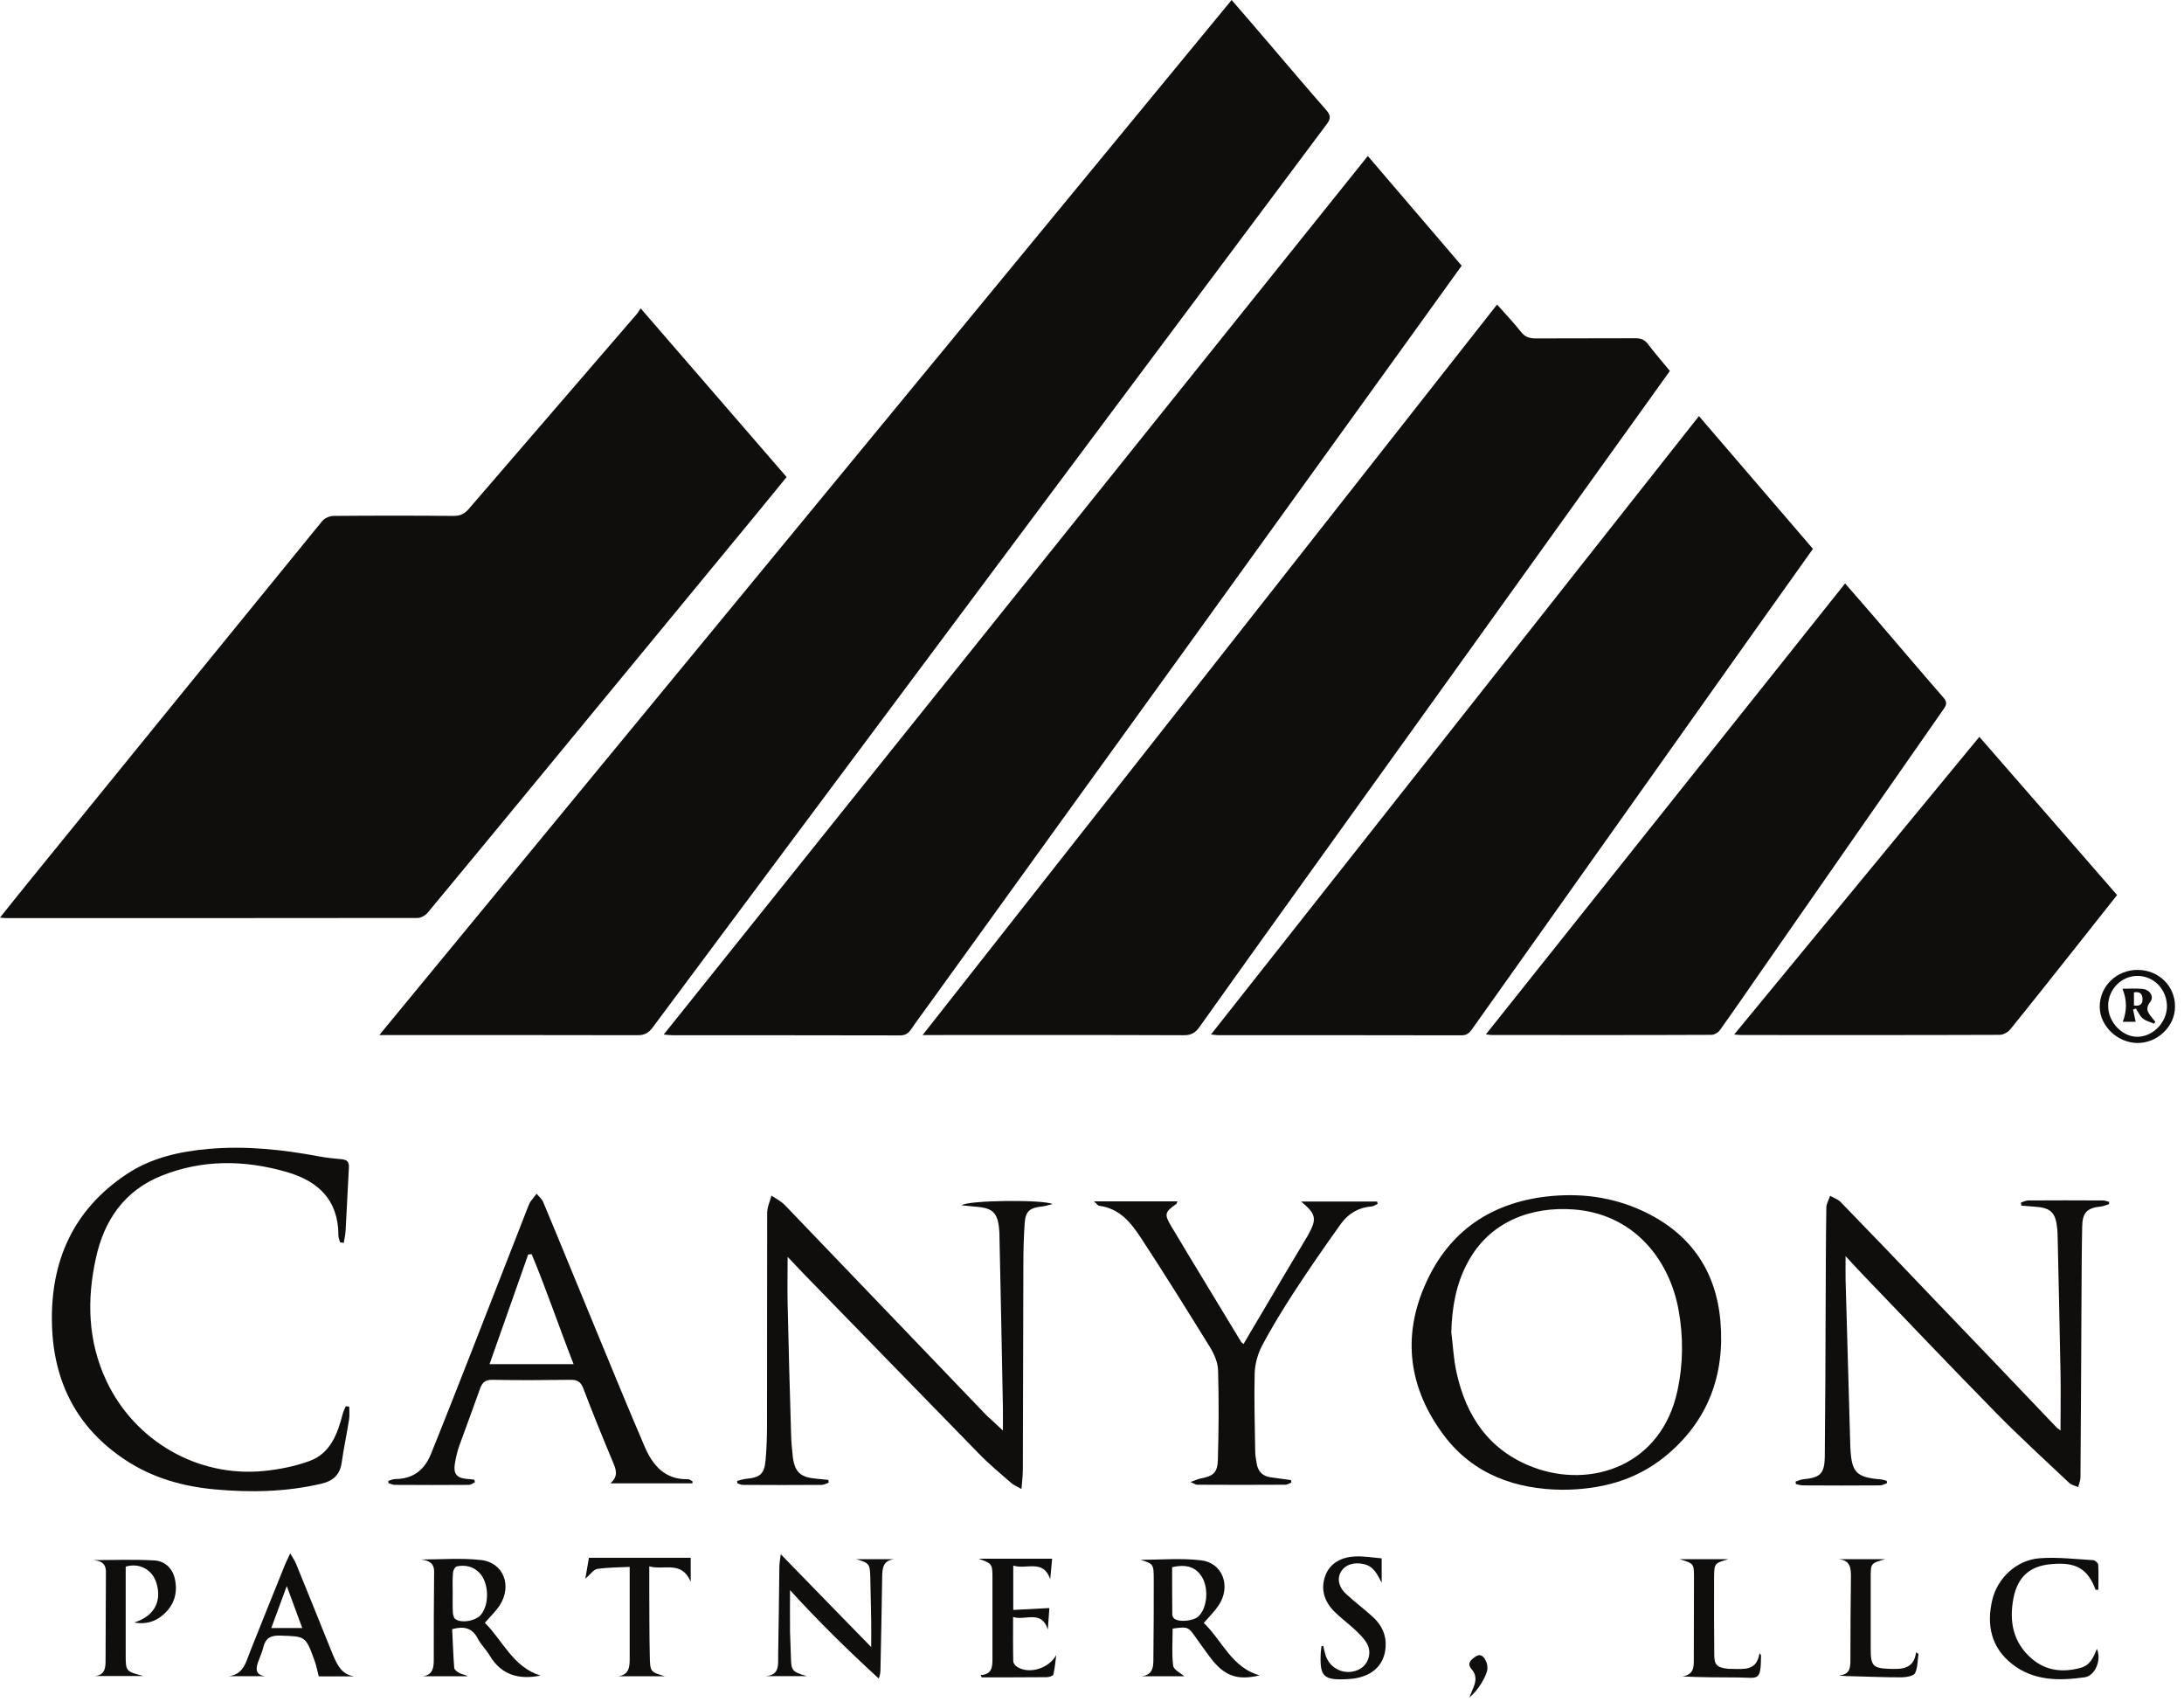
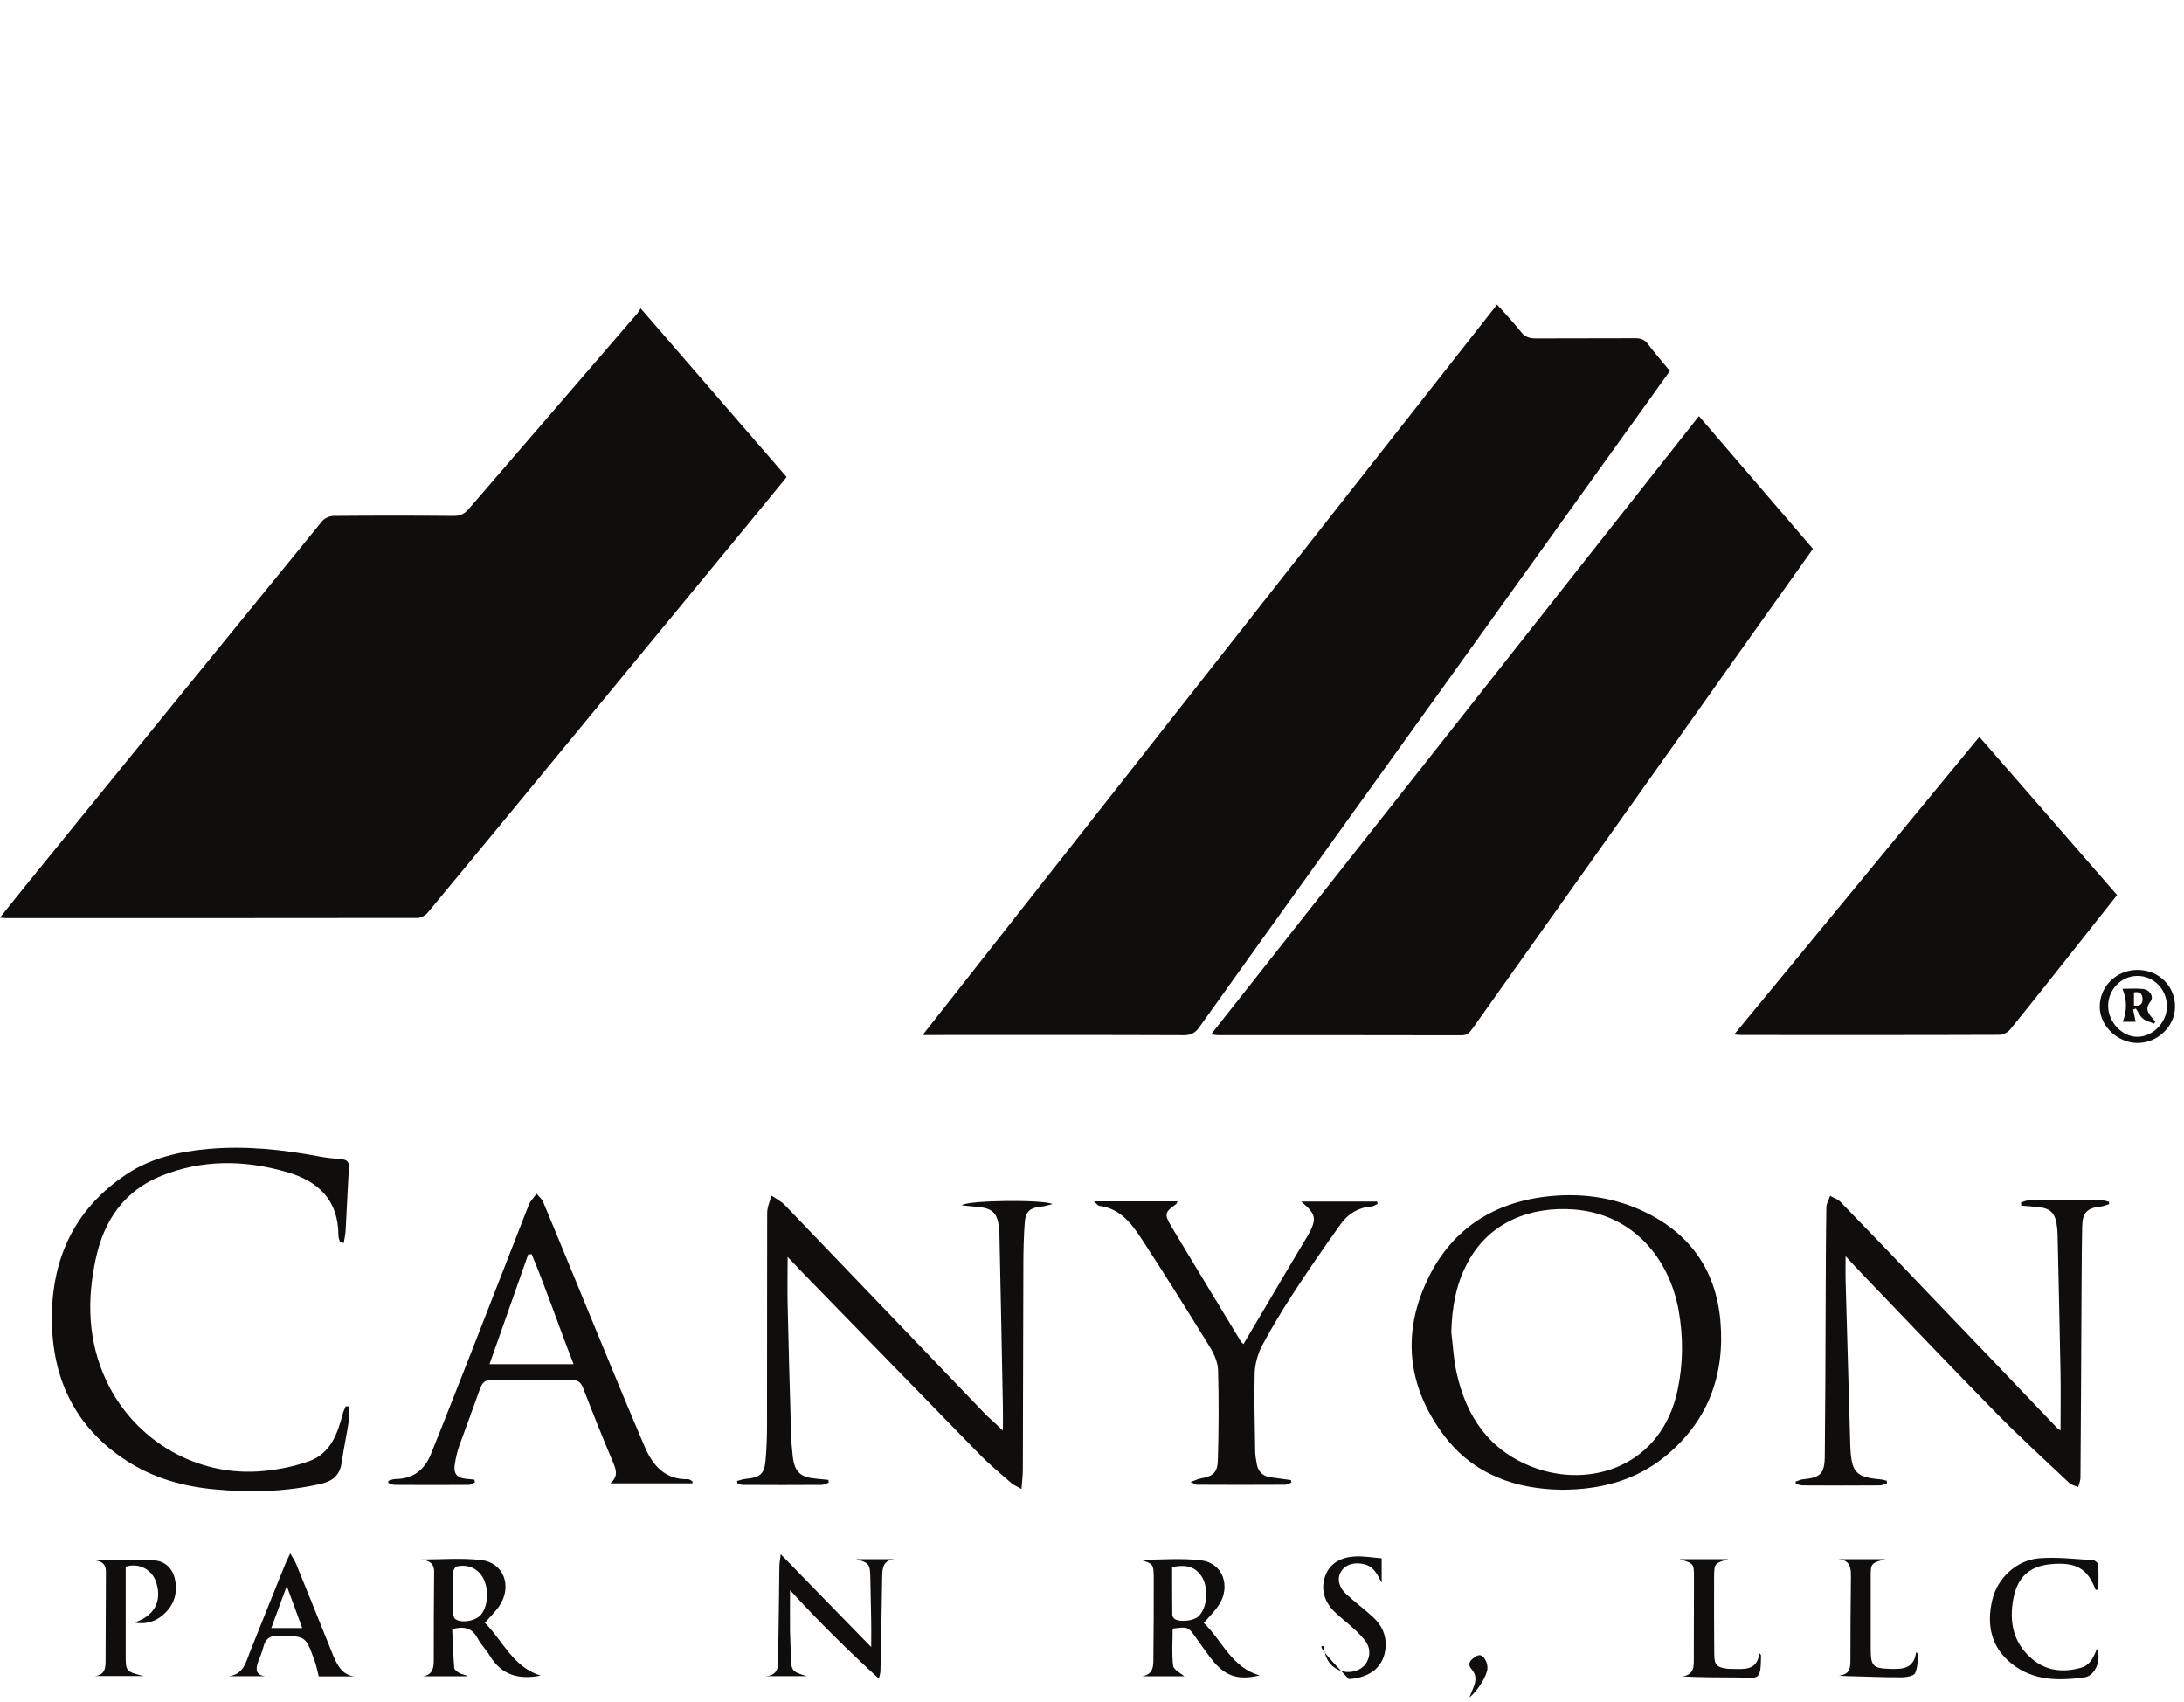
<svg xmlns="http://www.w3.org/2000/svg" width="145" height="113" viewBox="0 0 145 113" fill="none">
-   <path d="M81.77 0C82.74 1.119 83.653 2.18 84.567 3.253C85.731 4.612 86.884 5.982 88.06 7.317C88.345 7.648 88.368 7.865 88.094 8.23C79.041 20.331 70.012 32.431 60.971 44.543C55.081 52.431 49.202 60.319 43.323 68.218C43.06 68.572 42.786 68.72 42.341 68.72C36.862 68.709 31.382 68.709 25.903 68.709C25.72 68.709 25.526 68.709 25.184 68.709C44.088 45.764 62.9 22.922 81.77 0Z" fill="#0F0E0D" />
  <path d="M42.534 20.469C45.798 24.236 48.983 27.924 52.225 31.668C51.495 32.558 50.787 33.437 50.068 34.305C45.102 40.332 40.136 46.359 35.171 52.386C32.91 55.126 30.65 57.877 28.378 60.606C28.23 60.777 27.945 60.937 27.728 60.937C18.618 60.948 9.509 60.948 0.388 60.948C0.297 60.948 0.205 60.925 0 60.914C0.651 60.103 1.244 59.35 1.849 58.608C8.356 50.594 14.863 42.592 21.392 34.59C21.552 34.396 21.895 34.248 22.146 34.248C24.805 34.225 27.477 34.225 30.137 34.248C30.559 34.248 30.833 34.111 31.107 33.802C34.84 29.465 38.572 25.138 42.317 20.8C42.374 20.72 42.431 20.618 42.534 20.469Z" fill="#0F0E0D" />
-   <path d="M90.811 10.355C92.911 12.809 94.966 15.207 97.043 17.638C95.971 19.122 94.909 20.595 93.847 22.078C88.825 29.042 83.802 36.005 78.779 42.98C73.06 50.902 67.341 58.813 61.633 66.735C61.256 67.26 60.868 67.774 60.503 68.311C60.309 68.608 60.081 68.745 59.715 68.733C54.693 68.722 49.67 68.722 44.647 68.722C44.487 68.722 44.328 68.699 44.065 68.676C59.658 49.19 75.217 29.795 90.811 10.355Z" fill="#0F0E0D" />
  <path d="M99.393 20.217C99.975 20.867 100.512 21.438 100.991 22.043C101.265 22.386 101.562 22.466 101.973 22.466C104.176 22.454 106.379 22.466 108.583 22.454C108.959 22.454 109.21 22.557 109.439 22.877C109.884 23.47 110.375 24.018 110.866 24.623C109.838 26.05 108.834 27.477 107.806 28.892C104.096 34.064 100.386 39.235 96.677 44.406C93.183 49.269 89.69 54.132 86.209 58.983C84.017 62.043 81.825 65.091 79.645 68.161C79.371 68.561 79.074 68.732 78.572 68.721C73.058 68.698 67.544 68.709 62.02 68.709C61.814 68.709 61.608 68.709 61.255 68.709C74.017 52.499 86.677 36.392 99.393 20.217Z" fill="#0F0E0D" />
  <path d="M80.4 68.671C91.233 54.95 101.986 41.32 112.796 27.622C115.342 30.578 117.842 33.501 120.365 36.434C119.006 38.341 117.671 40.213 116.347 42.085C113.116 46.639 109.885 51.194 106.655 55.749C103.687 59.927 100.719 64.116 97.751 68.294C97.568 68.557 97.397 68.728 97.032 68.728C91.632 68.717 86.233 68.717 80.822 68.717C80.719 68.705 80.617 68.694 80.4 68.671Z" fill="#0F0E0D" />
-   <path d="M98.653 68.662C106.621 58.662 114.532 48.73 122.5 38.73C123.151 39.484 123.778 40.192 124.384 40.899C125.936 42.703 127.466 44.518 129.03 46.31C129.304 46.618 129.224 46.812 129.03 47.087C125.091 52.726 121.164 58.376 117.238 64.016C116.233 65.465 115.228 66.926 114.201 68.365C114.087 68.536 113.824 68.696 113.619 68.696C108.744 68.719 103.882 68.707 99.007 68.707C98.927 68.707 98.847 68.684 98.653 68.662Z" fill="#0F0E0D" />
  <path d="M115.135 68.674C120.603 62.041 125.991 55.5 131.413 48.914C134.473 52.418 137.498 55.9 140.557 59.416C139.644 60.569 138.731 61.722 137.829 62.863C136.379 64.69 134.929 66.528 133.457 68.343C133.308 68.525 133 68.696 132.76 68.696C127.053 68.719 121.345 68.708 115.637 68.708C115.523 68.708 115.398 68.696 115.135 68.674Z" fill="#0F0E0D" />
  <path d="M66.584 94.964C66.584 94.405 66.596 93.902 66.584 93.4C66.516 89.622 66.436 85.832 66.356 82.053C66.356 81.939 66.356 81.825 66.345 81.711C66.253 80.501 65.934 80.181 64.735 80.101C64.473 80.078 64.221 80.044 63.845 80.01C64.278 79.667 69.29 79.622 69.872 79.93C69.564 79.999 69.37 80.078 69.176 80.09C68.388 80.17 68.091 80.398 68.034 81.163C67.966 82.11 67.943 83.058 67.943 84.005C67.931 88.514 67.92 93.023 67.909 97.532C67.909 97.921 67.863 98.309 67.817 98.845C67.498 98.662 67.269 98.571 67.098 98.411C66.379 97.784 65.648 97.178 64.986 96.494C61.105 92.521 57.235 88.537 53.365 84.565C53.023 84.211 52.692 83.857 52.292 83.434C52.292 84.53 52.27 85.546 52.292 86.562C52.361 89.427 52.429 92.304 52.521 95.169C52.532 95.683 52.578 96.197 52.635 96.699C52.76 97.727 53.148 98.069 54.187 98.16C54.461 98.183 54.724 98.217 54.998 98.24C55.009 98.297 55.009 98.366 55.021 98.423C54.861 98.48 54.712 98.571 54.553 98.571C52.806 98.583 51.059 98.583 49.313 98.571C49.199 98.571 49.073 98.503 48.959 98.469C48.948 98.411 48.948 98.354 48.936 98.309C49.13 98.263 49.313 98.195 49.507 98.172C50.477 98.08 50.751 97.864 50.831 96.893C50.9 96.117 50.923 95.341 50.923 94.564C50.934 89.884 50.922 85.204 50.934 80.524C50.934 80.135 51.117 79.747 51.219 79.371C51.528 79.576 51.87 79.747 52.121 80.01C56.585 84.656 61.048 89.313 65.5 93.959C65.854 94.279 66.196 94.599 66.584 94.964Z" fill="#0F0E0D" />
  <path d="M136.802 94.964C136.802 93.662 136.824 92.418 136.802 91.162C136.744 88.08 136.676 85.01 136.607 81.927C136.607 81.813 136.585 81.699 136.585 81.585C136.482 80.478 136.162 80.169 135.055 80.101C134.77 80.078 134.484 80.055 134.199 80.032C134.187 79.964 134.187 79.895 134.176 79.827C134.336 79.781 134.496 79.69 134.655 79.69C136.311 79.679 137.966 79.679 139.61 79.69C139.747 79.69 139.884 79.747 140.021 79.781C140.021 79.827 140.032 79.884 140.032 79.93C139.849 79.987 139.678 80.067 139.496 80.09C138.571 80.181 138.251 80.489 138.24 81.437C138.206 83.012 138.206 84.587 138.194 86.174C138.171 90.147 138.16 94.119 138.126 98.092C138.126 98.297 138.023 98.502 137.977 98.719C137.772 98.628 137.532 98.582 137.384 98.445C135.74 96.893 134.062 95.363 132.486 93.754C129.519 90.729 126.596 87.658 123.662 84.599C123.32 84.245 122.989 83.879 122.532 83.389C122.532 84.016 122.521 84.484 122.532 84.964C122.635 88.594 122.738 92.224 122.841 95.854C122.841 95.945 122.841 96.048 122.852 96.14C122.932 97.749 123.251 98.069 124.85 98.206C124.987 98.217 125.124 98.263 125.261 98.297C125.272 98.354 125.272 98.4 125.283 98.457C125.135 98.502 124.975 98.605 124.827 98.605C123.115 98.617 121.414 98.617 119.701 98.605C119.541 98.605 119.393 98.548 119.233 98.514C119.222 98.457 119.222 98.411 119.21 98.354C119.359 98.308 119.519 98.229 119.667 98.206C120.854 98.092 121.14 97.852 121.151 96.653C121.185 93.297 121.197 89.941 121.208 86.585C121.22 84.439 121.22 82.304 121.254 80.158C121.254 79.895 121.425 79.644 121.505 79.382C121.745 79.519 122.03 79.61 122.213 79.804C124.279 81.927 126.334 84.073 128.377 86.22C131.117 89.073 133.845 91.927 136.573 94.793C136.63 94.827 136.71 94.884 136.802 94.964Z" fill="#0F0E0D" />
  <path d="M103.717 98.895C100.692 98.861 97.861 97.925 95.875 95.299C93.523 92.171 93.044 88.701 94.699 85.105C96.24 81.738 98.969 79.866 102.656 79.432C104.836 79.181 106.948 79.432 108.946 80.334C112.108 81.761 113.911 84.226 114.219 87.674C114.539 91.292 113.386 94.386 110.509 96.715C108.592 98.256 106.331 98.884 103.717 98.895ZM96.354 88.439C96.469 89.317 96.503 90.219 96.697 91.087C97.336 94.021 98.866 96.292 101.788 97.4C105.624 98.849 110.315 97.308 111.377 92.285C111.754 90.516 111.765 88.747 111.445 86.966C110.818 83.53 108.409 80.585 104.494 80.288C101.651 80.071 98.877 81.099 97.439 83.815C96.663 85.242 96.4 86.806 96.354 88.439Z" fill="#0F0E0D" />
  <path d="M22.582 82.478C22.537 82.318 22.468 82.169 22.468 82.01C22.468 79.658 21.132 78.402 19.021 77.797C16.212 76.987 13.416 76.964 10.699 78.06C8.267 79.042 6.92 80.994 6.372 83.494C5.756 86.279 5.824 89.03 7.069 91.678C8.952 95.662 13.119 98.082 17.514 97.649C18.541 97.546 19.58 97.34 20.55 96.987C21.943 96.473 22.411 95.183 22.753 93.859C22.799 93.676 22.89 93.516 22.959 93.345C23.039 93.356 23.107 93.368 23.187 93.379C23.187 93.665 23.221 93.95 23.176 94.224C23.027 95.183 22.822 96.13 22.685 97.089C22.571 97.9 22.114 98.311 21.338 98.493C18.998 99.041 16.635 99.087 14.26 98.87C12.149 98.676 10.151 98.117 8.359 96.941C5.117 94.818 3.553 91.747 3.45 87.923C3.336 83.733 4.854 80.309 8.404 77.946C10.037 76.861 11.909 76.439 13.849 76.268C16.327 76.051 18.781 76.313 21.212 76.77C21.692 76.861 22.194 76.907 22.685 76.953C23.039 76.987 23.187 77.124 23.164 77.501C23.084 78.882 23.027 80.275 22.948 81.656C22.936 81.941 22.868 82.227 22.822 82.512C22.731 82.478 22.651 82.478 22.582 82.478Z" fill="#0F0E0D" />
  <path d="M45.971 98.468C44.156 98.468 42.34 98.468 40.526 98.468C41.073 97.988 40.902 97.554 40.697 97.064C40.012 95.431 39.35 93.799 38.722 92.155C38.562 91.733 38.334 91.596 37.889 91.596C36.153 91.618 34.43 91.63 32.695 91.596C32.227 91.584 32.021 91.767 31.873 92.178C31.427 93.445 30.948 94.712 30.491 95.979C30.354 96.367 30.263 96.778 30.195 97.189C30.092 97.828 30.332 98.114 30.959 98.171C31.142 98.182 31.313 98.205 31.496 98.228C31.507 98.285 31.519 98.342 31.53 98.399C31.405 98.456 31.279 98.559 31.154 98.57C29.498 98.582 27.854 98.582 26.199 98.57C26.062 98.57 25.925 98.49 25.788 98.456C25.788 98.41 25.777 98.353 25.777 98.308C25.937 98.262 26.085 98.182 26.245 98.182C27.421 98.182 28.186 97.577 28.608 96.527C29.521 94.278 30.4 92.018 31.291 89.758C32.546 86.538 33.802 83.319 35.057 80.112C35.103 80.009 35.137 79.895 35.194 79.803C35.331 79.609 35.48 79.427 35.628 79.244C35.777 79.427 35.982 79.587 36.062 79.792C37.249 82.623 38.402 85.477 39.578 88.308C40.64 90.888 41.701 93.468 42.797 96.025C43.334 97.28 44.156 98.239 45.685 98.194C45.776 98.194 45.879 98.285 45.971 98.331C45.982 98.376 45.982 98.422 45.971 98.468ZM32.501 90.557C34.395 90.557 36.188 90.557 38.083 90.557C37.112 88.08 36.29 85.637 35.297 83.251C35.217 83.262 35.149 83.274 35.069 83.274C34.224 85.682 33.38 88.08 32.501 90.557Z" fill="#0F0E0D" />
  <path d="M86.383 79.76C88.141 79.76 89.785 79.76 91.429 79.76C91.44 79.817 91.452 79.863 91.463 79.92C91.326 79.977 91.189 80.08 91.052 80.091C90.196 80.149 89.511 80.571 89.031 81.233C87.959 82.728 86.908 84.247 85.904 85.788C85.162 86.929 84.443 88.105 83.803 89.304C83.518 89.852 83.324 90.514 83.301 91.13C83.255 92.854 83.312 94.589 83.335 96.324C83.335 96.587 83.381 96.849 83.427 97.112C83.507 97.671 83.815 98.002 84.385 98.071C84.831 98.128 85.264 98.196 85.71 98.253C85.721 98.31 85.733 98.367 85.733 98.413C85.596 98.47 85.47 98.561 85.333 98.561C83.381 98.573 81.418 98.573 79.466 98.561C79.386 98.561 79.306 98.493 79.043 98.379C79.363 98.265 79.523 98.185 79.694 98.151C80.55 97.991 80.835 97.774 80.858 96.883C80.915 94.909 80.927 92.934 80.87 90.959C80.858 90.445 80.607 89.874 80.333 89.429C78.838 87.009 77.331 84.589 75.767 82.203C75.105 81.187 74.34 80.217 72.982 80.046C72.89 80.034 72.822 79.92 72.628 79.749C74.557 79.749 76.361 79.749 78.175 79.749C78.13 79.84 78.118 79.909 78.084 79.932C77.342 80.457 77.285 80.594 77.742 81.37C79.283 83.95 80.847 86.507 82.399 89.075C82.422 89.121 82.479 89.144 82.559 89.224C82.959 88.539 83.347 87.877 83.746 87.215C84.739 85.525 85.733 83.847 86.737 82.169C86.771 82.123 86.794 82.066 86.828 82.021C87.445 80.913 87.399 80.605 86.383 79.76Z" fill="#0F0E0D" />
  <path d="M59.369 103.504C58.627 103.584 58.581 104.097 58.57 104.668C58.536 106.723 58.502 108.778 58.456 110.821C58.456 111.004 58.433 111.186 58.342 111.426C56.31 109.565 54.358 107.648 52.452 105.559C52.452 106.54 52.44 107.431 52.452 108.31C52.463 108.858 52.497 109.406 52.509 109.965C52.531 110.912 52.577 110.97 53.559 111.266C52.566 111.266 51.687 111.266 50.819 111.266C51.789 111.209 51.652 110.479 51.664 109.862C51.698 107.91 51.721 105.947 51.744 103.995C51.744 103.778 51.789 103.55 51.835 103.173C53.878 105.273 55.819 107.271 57.84 109.337C57.84 108.675 57.851 108.127 57.84 107.591C57.828 106.643 57.794 105.696 57.782 104.737C57.76 103.824 57.714 103.755 56.858 103.504C57.68 103.504 58.525 103.504 59.369 103.504Z" fill="#0F0E0D" />
  <path d="M78.631 111.273C77.797 111.273 76.804 111.273 75.823 111.273C76.61 111.159 76.576 110.543 76.576 109.995C76.599 108.282 76.599 106.57 76.599 104.869C76.599 103.819 76.576 103.819 75.731 103.545C77.021 103.545 78.402 103.419 79.738 103.579C81.176 103.739 81.747 105.303 80.914 106.559C80.64 106.97 80.286 107.312 79.921 107.734C81.142 108.899 81.77 110.702 83.631 111.216C82.158 111.57 81.29 111.262 80.377 110.063C80.058 109.641 79.749 109.207 79.441 108.773C78.882 107.974 78.882 107.974 77.855 108.111C77.855 108.944 77.786 109.778 77.889 110.588C77.946 110.862 78.402 111.079 78.631 111.273ZM77.82 104.036C77.82 105.086 77.82 106.136 77.832 107.198C77.832 107.289 77.912 107.426 77.991 107.472C78.334 107.7 79.236 107.597 79.555 107.312C80.126 106.787 80.263 105.554 79.841 104.755C79.441 104.047 78.813 103.807 77.82 104.036Z" fill="#0F0E0D" />
  <path d="M27.954 103.524C29.279 103.524 30.614 103.41 31.927 103.559C33.434 103.718 34.027 105.282 33.16 106.595C32.897 106.983 32.555 107.314 32.189 107.725C33.388 108.912 34.05 110.659 35.888 111.23C34.461 111.515 33.285 111.207 32.509 109.894C32.281 109.506 31.927 109.175 31.721 108.775C31.356 108.068 30.82 107.931 30.02 108.148C30.066 108.992 30.089 109.86 30.157 110.727C30.169 110.853 30.386 111.001 30.534 111.081C30.694 111.161 30.888 111.161 31.048 111.275C30.055 111.275 29.062 111.275 28.069 111.275C28.731 111.184 28.799 110.716 28.799 110.191C28.799 108.25 28.799 106.31 28.822 104.38C28.845 103.764 28.48 103.593 27.954 103.524ZM30.055 105.739C30.055 106.173 30.043 106.606 30.066 107.04C30.078 107.189 30.123 107.406 30.237 107.485C30.671 107.782 31.63 107.588 31.95 107.166C32.509 106.458 32.452 105.065 31.836 104.415C31.425 103.981 30.888 103.867 30.329 103.981C30.215 104.004 30.089 104.232 30.078 104.38C30.032 104.826 30.055 105.282 30.055 105.739Z" fill="#0F0E0D" />
  <path d="M139.133 105.543C138.608 104.127 137.831 103.682 136.188 103.831C134.749 103.956 133.95 104.687 133.676 106.102C133.379 107.655 133.653 109.059 134.921 110.132C135.868 110.931 136.987 111.034 138.14 110.714C138.767 110.543 138.996 110.018 139.213 109.458C139.544 110.166 139.11 111.239 138.414 111.342C136.713 111.582 135.012 111.593 133.573 110.451C132.204 109.367 131.884 107.894 132.261 106.251C132.592 104.767 133.882 103.557 135.411 103.442C136.587 103.351 137.786 103.5 138.973 103.568C139.087 103.579 139.293 103.751 139.304 103.853C139.338 104.413 139.315 104.972 139.315 105.531C139.247 105.531 139.19 105.531 139.133 105.543Z" fill="#0F0E0D" />
  <path d="M23.503 111.281C22.692 111.281 21.87 111.281 21.162 111.281C21.06 110.882 20.991 110.516 20.866 110.185C20.283 108.587 20.272 108.633 18.605 108.576C17.955 108.553 17.624 108.747 17.475 109.375C17.395 109.706 17.247 110.014 17.133 110.334C16.973 110.79 16.962 111.178 17.589 111.27C16.79 111.27 15.991 111.27 15.192 111.27C16.151 111.156 16.322 110.368 16.596 109.66C17.372 107.708 18.16 105.756 18.948 103.804C19.028 103.621 19.119 103.439 19.267 103.119C19.439 103.416 19.564 103.587 19.644 103.781C20.466 105.802 21.288 107.822 22.098 109.843C22.384 110.505 22.669 111.156 23.503 111.281ZM20.067 108.073C19.724 107.149 19.404 106.293 19.039 105.288C18.662 106.315 18.343 107.172 18.012 108.073C18.72 108.073 19.336 108.073 20.067 108.073Z" fill="#0F0E0D" />
-   <path d="M65.103 111.199C65.88 111.154 65.891 110.629 65.891 110.104C65.891 108.357 65.891 106.61 65.891 104.852C65.891 103.802 65.891 103.802 64.967 103.471C66.588 103.471 68.197 103.471 69.852 103.471C69.807 103.916 69.772 104.373 69.727 104.83C69.259 103.471 68.14 104.213 67.272 103.928C67.272 104.944 67.272 105.868 67.272 106.873C68.083 106.827 68.859 106.793 69.67 106.747C69.635 107.158 69.601 107.661 69.567 108.174C69.145 106.839 68.072 107.604 67.261 107.341C67.261 108.38 67.25 109.327 67.272 110.275C67.272 110.412 67.421 110.594 67.546 110.663C68.38 111.165 69.658 110.731 70.126 109.864C70.069 110.298 70.035 110.743 69.932 111.165C69.909 111.256 69.647 111.336 69.487 111.336C68.049 111.348 66.622 111.348 65.183 111.348C65.149 111.302 65.126 111.245 65.103 111.199Z" fill="#0F0E0D" />
  <path d="M8.904 107.707C10.206 107.308 10.765 106.338 10.388 105.093C10.126 104.203 9.258 103.724 8.345 103.997C8.345 105.105 8.345 106.212 8.345 107.331C8.345 108.164 8.345 109.009 8.345 109.842C8.345 110.949 8.356 110.961 9.521 111.258C8.345 111.258 7.318 111.258 6.29 111.258C7.009 111.201 7.009 110.653 7.009 110.15C7.021 108.21 7.021 106.281 7.032 104.34C7.032 103.724 6.621 103.598 6.153 103.564C7.523 103.564 8.904 103.507 10.263 103.587C10.971 103.632 11.484 104.146 11.621 104.865C11.804 105.767 11.553 106.566 10.845 107.182C10.297 107.673 9.635 107.844 8.904 107.707Z" fill="#0F0E0D" />
-   <path d="M44.146 111.275C43.107 111.275 42.08 111.275 41.041 111.275C41.737 111.184 41.806 110.693 41.806 110.157C41.806 108.148 41.806 106.127 41.806 104.015C41.064 104.049 40.345 104.049 39.648 104.152C39.397 104.198 39.18 104.529 38.861 104.803C38.952 104.266 39.032 103.81 39.1 103.41C41.383 103.41 43.598 103.41 45.858 103.41C45.858 103.901 45.858 104.369 45.858 104.997C45.242 103.57 44.089 104.255 43.107 103.981C43.107 104.609 43.107 105.111 43.107 105.625C43.118 107.074 43.107 108.513 43.141 109.963C43.164 110.99 43.187 110.99 44.146 111.275Z" fill="#0F0E0D" />
-   <path d="M87.85 109.257C87.896 109.451 87.942 109.657 87.999 109.851C88.284 110.832 89.403 111.289 90.293 110.787C90.875 110.456 91.104 109.657 90.727 109.052C90.51 108.709 90.202 108.412 89.894 108.127C89.46 107.727 88.981 107.374 88.57 106.963C87.919 106.301 87.668 105.479 87.987 104.611C88.307 103.732 89.083 103.367 89.974 103.321C90.567 103.298 91.161 103.401 91.732 103.447C91.732 104.063 91.732 104.565 91.732 105.068C91.446 104.531 91.229 103.995 90.567 103.835C89.905 103.675 89.3 103.858 89.015 104.36C88.764 104.805 88.878 105.376 89.391 105.833C89.962 106.358 90.59 106.826 91.161 107.351C91.732 107.876 92.051 108.538 91.994 109.326C91.914 110.593 91.024 111.369 89.551 111.46C87.85 111.563 87.599 111.323 87.691 109.657C87.702 109.531 87.725 109.406 87.736 109.28C87.77 109.269 87.805 109.269 87.85 109.257Z" fill="#0F0E0D" />
+   <path d="M87.85 109.257C87.896 109.451 87.942 109.657 87.999 109.851C88.284 110.832 89.403 111.289 90.293 110.787C90.875 110.456 91.104 109.657 90.727 109.052C90.51 108.709 90.202 108.412 89.894 108.127C89.46 107.727 88.981 107.374 88.57 106.963C87.919 106.301 87.668 105.479 87.987 104.611C88.307 103.732 89.083 103.367 89.974 103.321C90.567 103.298 91.161 103.401 91.732 103.447C91.732 104.063 91.732 104.565 91.732 105.068C91.446 104.531 91.229 103.995 90.567 103.835C89.905 103.675 89.3 103.858 89.015 104.36C88.764 104.805 88.878 105.376 89.391 105.833C89.962 106.358 90.59 106.826 91.161 107.351C91.732 107.876 92.051 108.538 91.994 109.326C91.914 110.593 91.024 111.369 89.551 111.46C87.702 109.531 87.725 109.406 87.736 109.28C87.77 109.269 87.805 109.269 87.85 109.257Z" fill="#0F0E0D" />
  <path d="M111.507 103.502C112.637 103.502 113.642 103.502 114.749 103.502C113.825 103.776 113.813 103.776 113.802 104.701C113.79 106.413 113.802 108.125 113.813 109.837C113.813 110.522 113.996 110.694 114.692 110.774C114.784 110.785 114.886 110.785 114.978 110.785C115.777 110.796 116.644 110.933 116.815 109.746C116.895 109.849 116.918 109.86 116.918 109.883C116.907 111.618 116.758 111.379 115.457 111.356C114.224 111.344 112.991 111.356 111.701 111.287C112.512 111.162 112.455 110.579 112.455 110.032C112.455 108.262 112.466 106.504 112.466 104.735C112.466 103.787 112.455 103.787 111.507 103.502Z" fill="#0F0E0D" />
  <path d="M127.373 109.792C127.305 110.226 127.327 110.694 127.145 111.07C127.053 111.253 126.608 111.333 126.311 111.344C125.227 111.356 124.143 111.299 123.069 111.276C122.761 111.264 122.453 111.276 122.088 111.219C122.841 111.173 122.853 110.682 122.853 110.157C122.853 108.353 122.864 106.55 122.887 104.746C122.898 104.107 122.864 103.548 122.019 103.502C123.024 103.502 124.028 103.502 125.17 103.502C124.2 103.776 124.2 103.776 124.2 104.712C124.2 106.287 124.2 107.863 124.2 109.449C124.2 110.602 124.348 110.751 125.512 110.785C126.3 110.808 127.065 110.785 127.213 109.689C127.27 109.723 127.327 109.758 127.373 109.792Z" fill="#0F0E0D" />
  <path d="M144.404 66.828C144.404 68.141 143.228 69.259 141.881 69.236C140.569 69.213 139.404 68.095 139.404 66.828C139.404 65.458 140.534 64.373 141.939 64.385C143.331 64.396 144.416 65.469 144.404 66.828ZM141.927 64.784C140.843 64.773 139.952 65.686 139.964 66.793C139.975 67.844 140.877 68.814 141.881 68.825C142.92 68.837 143.856 67.889 143.868 66.816C143.868 65.698 143.023 64.796 141.927 64.784Z" fill="#0F0E0D" />
  <path d="M97.554 112.681C97.679 112.385 97.759 112.179 97.839 111.985C98.01 111.574 98.022 111.163 97.714 110.821C97.371 110.433 97.634 110.204 97.919 109.999C98.296 109.725 98.513 109.953 98.661 110.284C98.73 110.433 98.764 110.615 98.752 110.775C98.718 111.255 98.102 112.259 97.554 112.681Z" fill="#0F0E0D" />
  <path d="M140.912 65.637C141.357 65.637 141.814 65.603 142.259 65.648C142.727 65.694 143.035 66.162 142.761 66.504C142.35 67.029 142.693 67.315 142.955 67.657C143.001 67.714 143.047 67.76 143.092 67.817C143.069 67.863 143.047 67.909 143.012 67.954C142.761 67.84 142.476 67.783 142.27 67.612C142.065 67.452 141.962 67.178 141.802 66.95C141.745 66.972 141.677 66.995 141.62 67.018C141.677 67.281 141.734 67.543 141.791 67.829C141.574 67.829 141.254 67.829 140.935 67.829C141.209 67.121 141.231 66.402 140.912 65.637ZM141.677 66.744C142.065 66.813 142.259 66.664 142.247 66.31C142.236 65.968 142.065 65.808 141.677 65.877C141.677 66.15 141.677 66.424 141.677 66.744Z" fill="#0F0E0D" />
</svg>